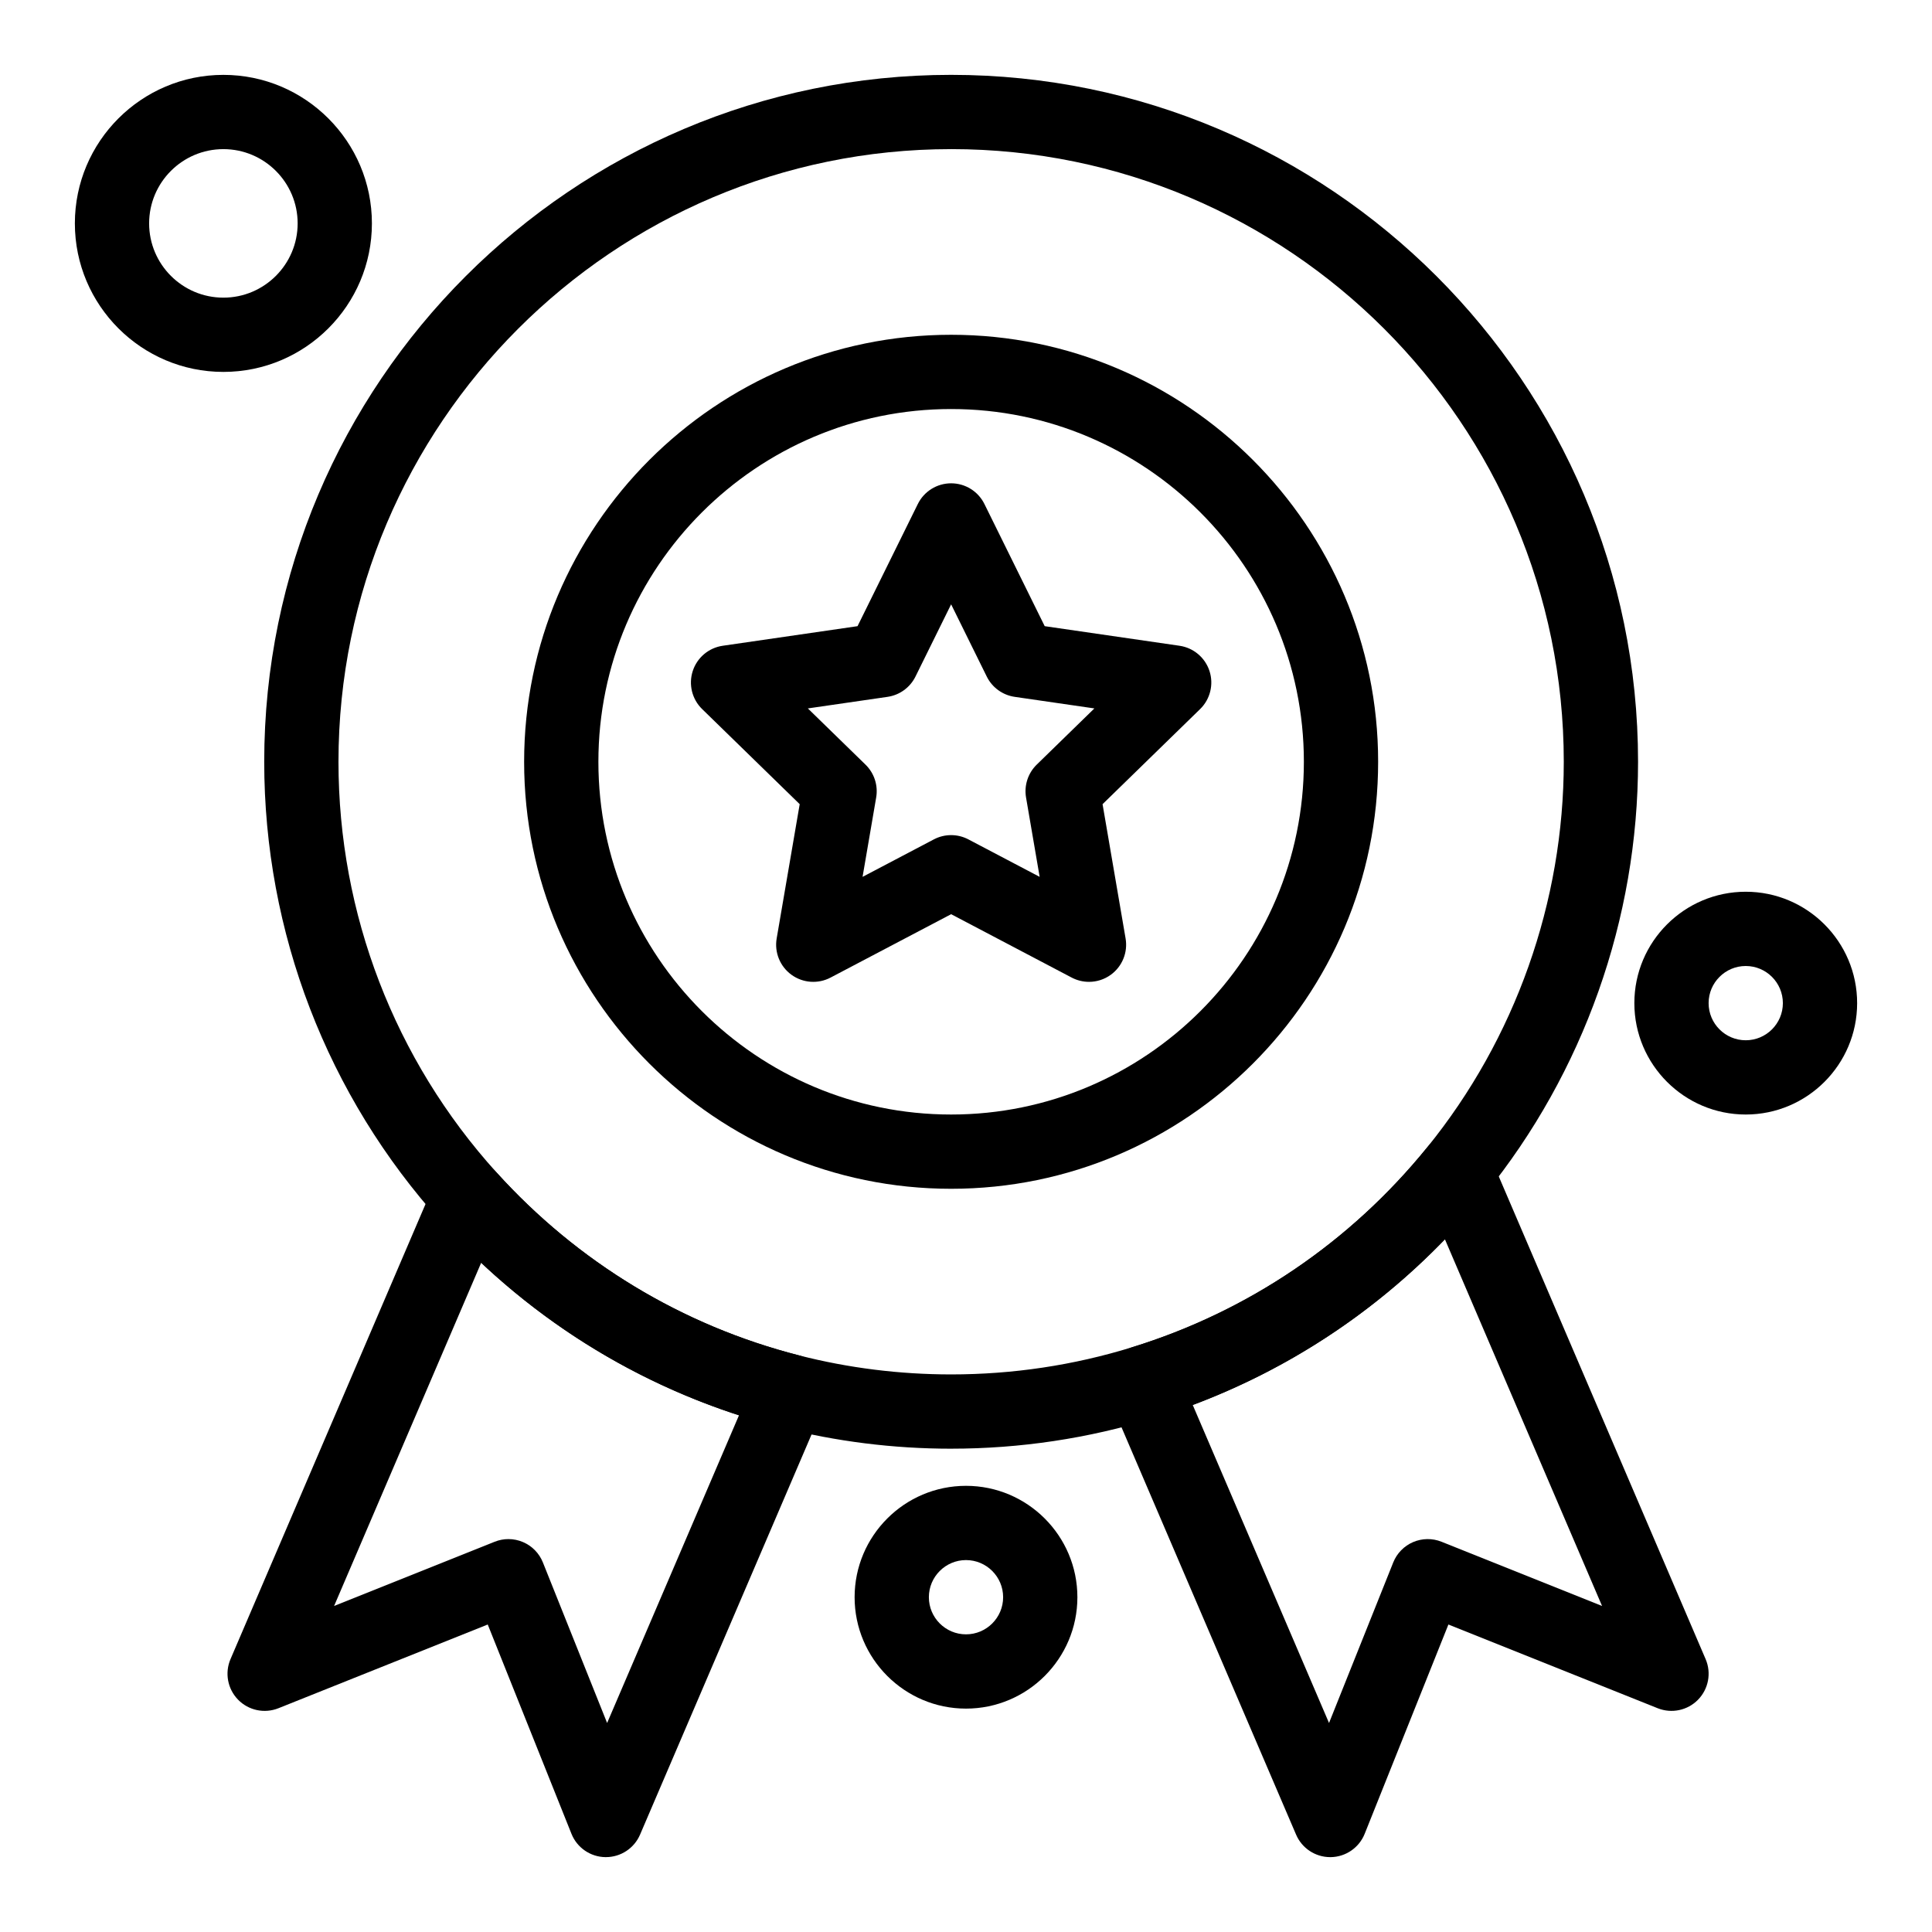
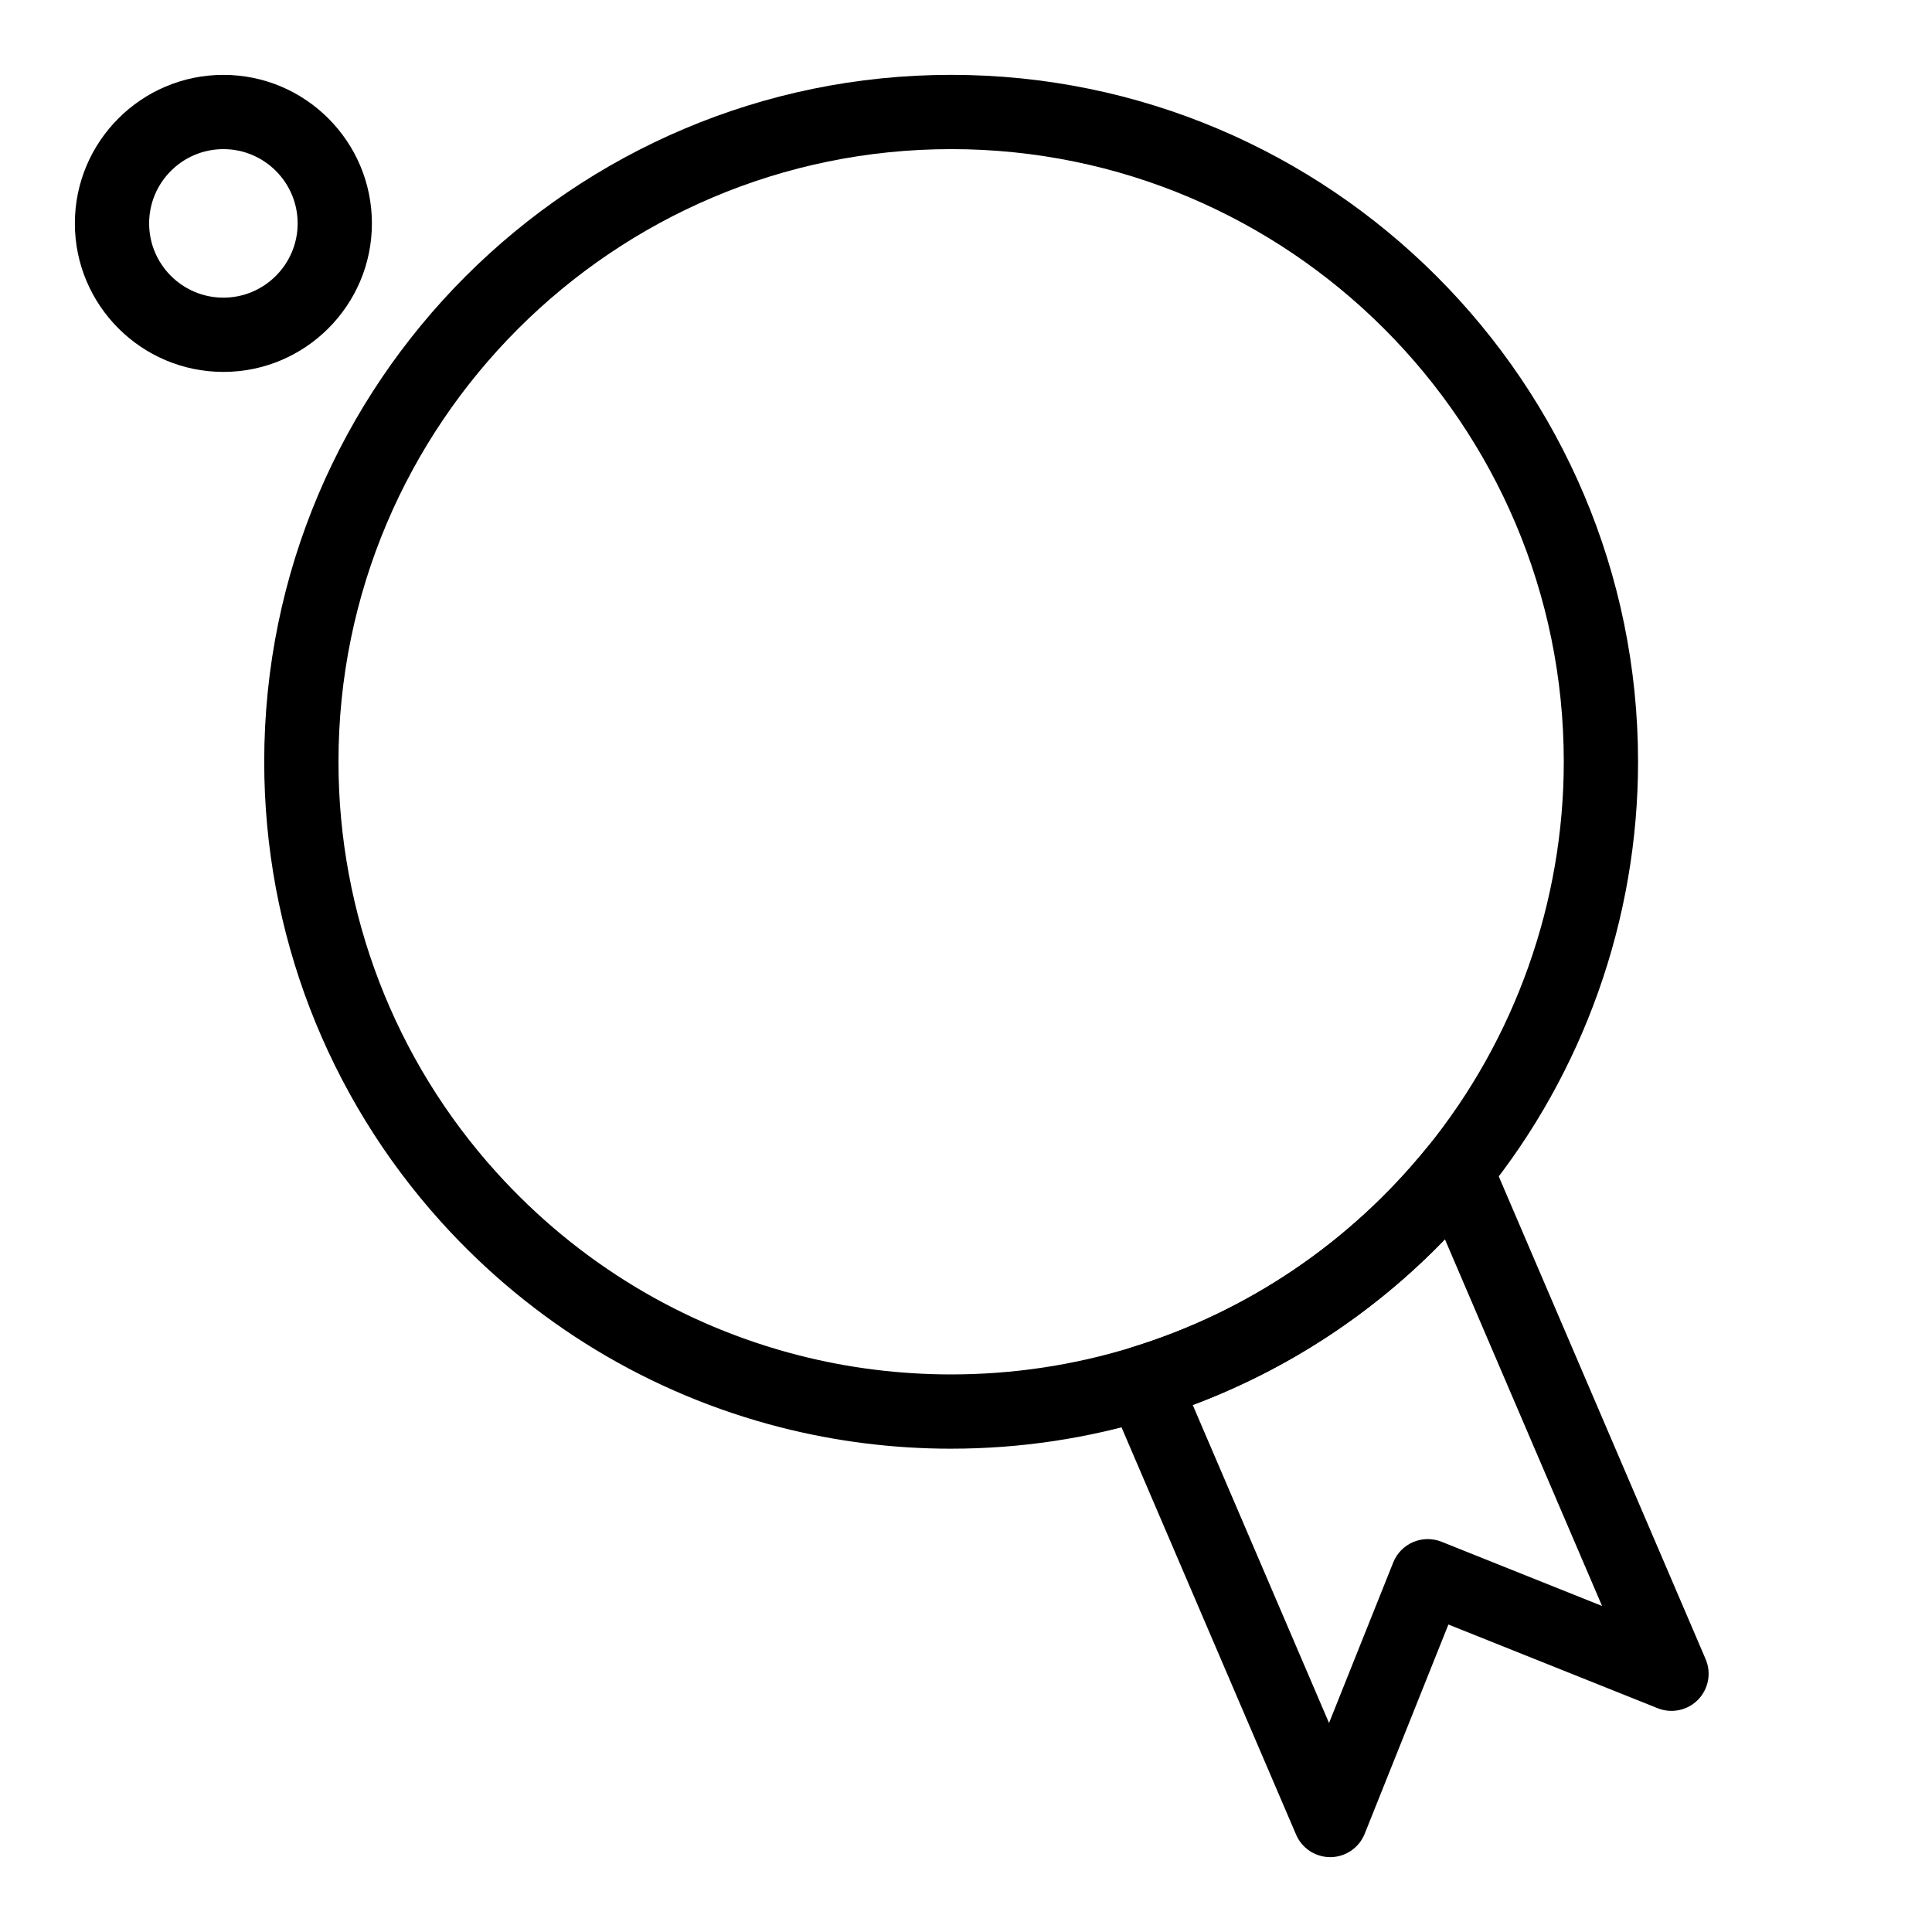
<svg xmlns="http://www.w3.org/2000/svg" fill="#000000" width="800px" height="800px" version="1.1" viewBox="144 144 512 512">
  <g>
-     <path d="m606.64 439.36c-16.277 0-29.52-13.242-29.52-29.52s13.242-29.52 29.52-29.52 29.52 13.242 29.52 29.52-13.242 29.52-29.52 29.52zm0-39.359c-5.426 0-9.84 4.414-9.84 9.84 0 5.426 4.414 9.84 9.84 9.84s9.84-4.414 9.84-9.84c0-5.426-4.414-9.84-9.84-9.84z" />
-     <path d="m400 596.8c-16.277 0-29.52-13.242-29.52-29.52s13.242-29.52 29.52-29.52 29.52 13.242 29.52 29.52c0 16.273-13.242 29.52-29.52 29.52zm0-39.363c-5.426 0-9.84 4.414-9.84 9.84 0 5.426 4.414 9.84 9.84 9.84s9.84-4.414 9.84-9.84c0-5.426-4.414-9.84-9.84-9.84z" />
    <path d="m203.2 242.56c-21.703 0-39.359-17.656-39.359-39.359s17.656-39.359 39.359-39.359 39.359 17.656 39.359 39.359-17.656 39.359-39.359 39.359zm0-59.039c-10.852 0-19.68 8.828-19.68 19.68 0 10.852 8.828 19.68 19.68 19.68 10.852 0 19.68-8.828 19.68-19.68 0-10.852-8.828-19.68-19.68-19.68z" />
-     <path d="m304.58 636.16h-0.121c-3.981-0.047-7.539-2.488-9.016-6.184l-22.188-55.465-55.469 22.188c-3.695 1.477-7.918 0.586-10.695-2.266-2.781-2.848-3.57-7.09-2.004-10.75l54.117-126.28c1.32-3.082 4.121-5.277 7.43-5.832 3.312-0.547 6.668 0.621 8.918 3.109 21.527 23.824 49.242 40.598 80.148 48.5 2.785 0.711 5.117 2.606 6.391 5.184 1.27 2.578 1.352 5.582 0.219 8.227l-48.688 113.6c-1.551 3.621-5.109 5.965-9.043 5.965zm-25.84-84.285c1.32 0 2.641 0.266 3.875 0.797 2.398 1.027 4.289 2.965 5.258 5.391l17.02 42.547 34.945-81.539c-25.488-8.254-48.742-22.016-68.324-40.418l-38.977 90.949 42.547-17.02c1.176-0.473 2.414-0.707 3.656-0.707z" />
    <path d="m496.52 636.16c-3.934 0-7.492-2.344-9.043-5.965l-49.656-115.86c-1.098-2.566-1.059-5.477 0.113-8.012 1.172-2.531 3.363-4.449 6.031-5.269 30.77-9.484 57.824-27.801 78.242-52.965 2.172-2.676 5.586-4.023 9-3.547 3.414 0.477 6.332 2.703 7.688 5.871l57.113 133.27c1.57 3.66 0.777 7.902-2.004 10.75-2.777 2.848-7 3.738-10.695 2.266l-55.465-22.188-22.188 55.465c-1.48 3.695-5.039 6.137-9.016 6.184-0.043 0.004-0.082 0.004-0.121 0.004zm-36.43-119.82 36.117 84.27 17.016-42.547c0.969-2.422 2.863-4.363 5.262-5.391 2.398-1.027 5.109-1.062 7.531-0.094l42.547 17.02-41.641-97.164c-18.805 19.473-41.543 34.422-66.832 43.906z" />
    <path d="m396.06 527.92c-15.305 0-30.52-1.906-45.23-5.668-34.668-8.867-65.746-27.668-89.875-54.375-30.266-33.496-46.934-76.82-46.934-122 0-100.38 81.66-182.04 182.04-182.04s182.04 81.664 182.04 182.04c0 41.629-14.426 82.332-40.617 114.61-22.883 28.199-53.219 48.73-87.727 59.371-17.34 5.348-35.406 8.059-53.695 8.059zm0-344.4c-89.527 0-162.36 72.836-162.36 162.36 0 40.289 14.863 78.934 41.855 108.8 21.527 23.824 49.242 40.598 80.148 48.5 13.117 3.356 26.695 5.055 40.355 5.055 16.324 0 32.438-2.418 47.898-7.184 30.77-9.488 57.824-27.801 78.242-52.965 23.355-28.785 36.219-65.086 36.219-102.21 0-89.527-72.832-162.36-162.36-162.36z" />
-     <path d="m396.06 459.04c-62.398 0-113.16-50.766-113.16-113.16 0-62.398 50.762-113.16 113.16-113.16s113.16 50.766 113.16 113.16c0 62.395-50.762 113.16-113.16 113.16zm0-206.64c-51.547 0-93.48 41.934-93.48 93.48s41.934 93.48 93.48 93.48 93.48-41.934 93.48-93.48-41.934-93.48-93.48-93.48z" />
-     <path d="m432.59 404.2c-1.566 0-3.137-0.375-4.578-1.129l-31.953-16.801-31.957 16.801c-3.316 1.742-7.332 1.453-10.363-0.75-3.031-2.203-4.547-5.934-3.914-9.625l6.102-35.582-25.852-25.199c-2.684-2.613-3.648-6.523-2.492-10.086s4.238-6.156 7.945-6.695l35.727-5.191 15.977-32.375c1.656-3.359 5.078-5.484 8.824-5.484s7.168 2.125 8.824 5.484l15.977 32.375 35.727 5.191c3.707 0.539 6.785 3.137 7.945 6.695 1.156 3.562 0.191 7.473-2.488 10.086l-25.852 25.199 6.102 35.582c0.633 3.691-0.883 7.422-3.914 9.625-1.711 1.246-3.742 1.879-5.785 1.879zm-74.5-72.461 15.277 14.895c2.32 2.262 3.379 5.516 2.828 8.711l-3.606 21.031 18.887-9.93c2.867-1.508 6.293-1.508 9.156 0l18.887 9.93-3.606-21.031c-0.547-3.191 0.512-6.449 2.828-8.711l15.281-14.895-21.113-3.066c-3.207-0.465-5.977-2.481-7.41-5.383l-9.441-19.137-9.445 19.137c-1.434 2.902-4.203 4.918-7.41 5.383z" />
  </g>
</svg>